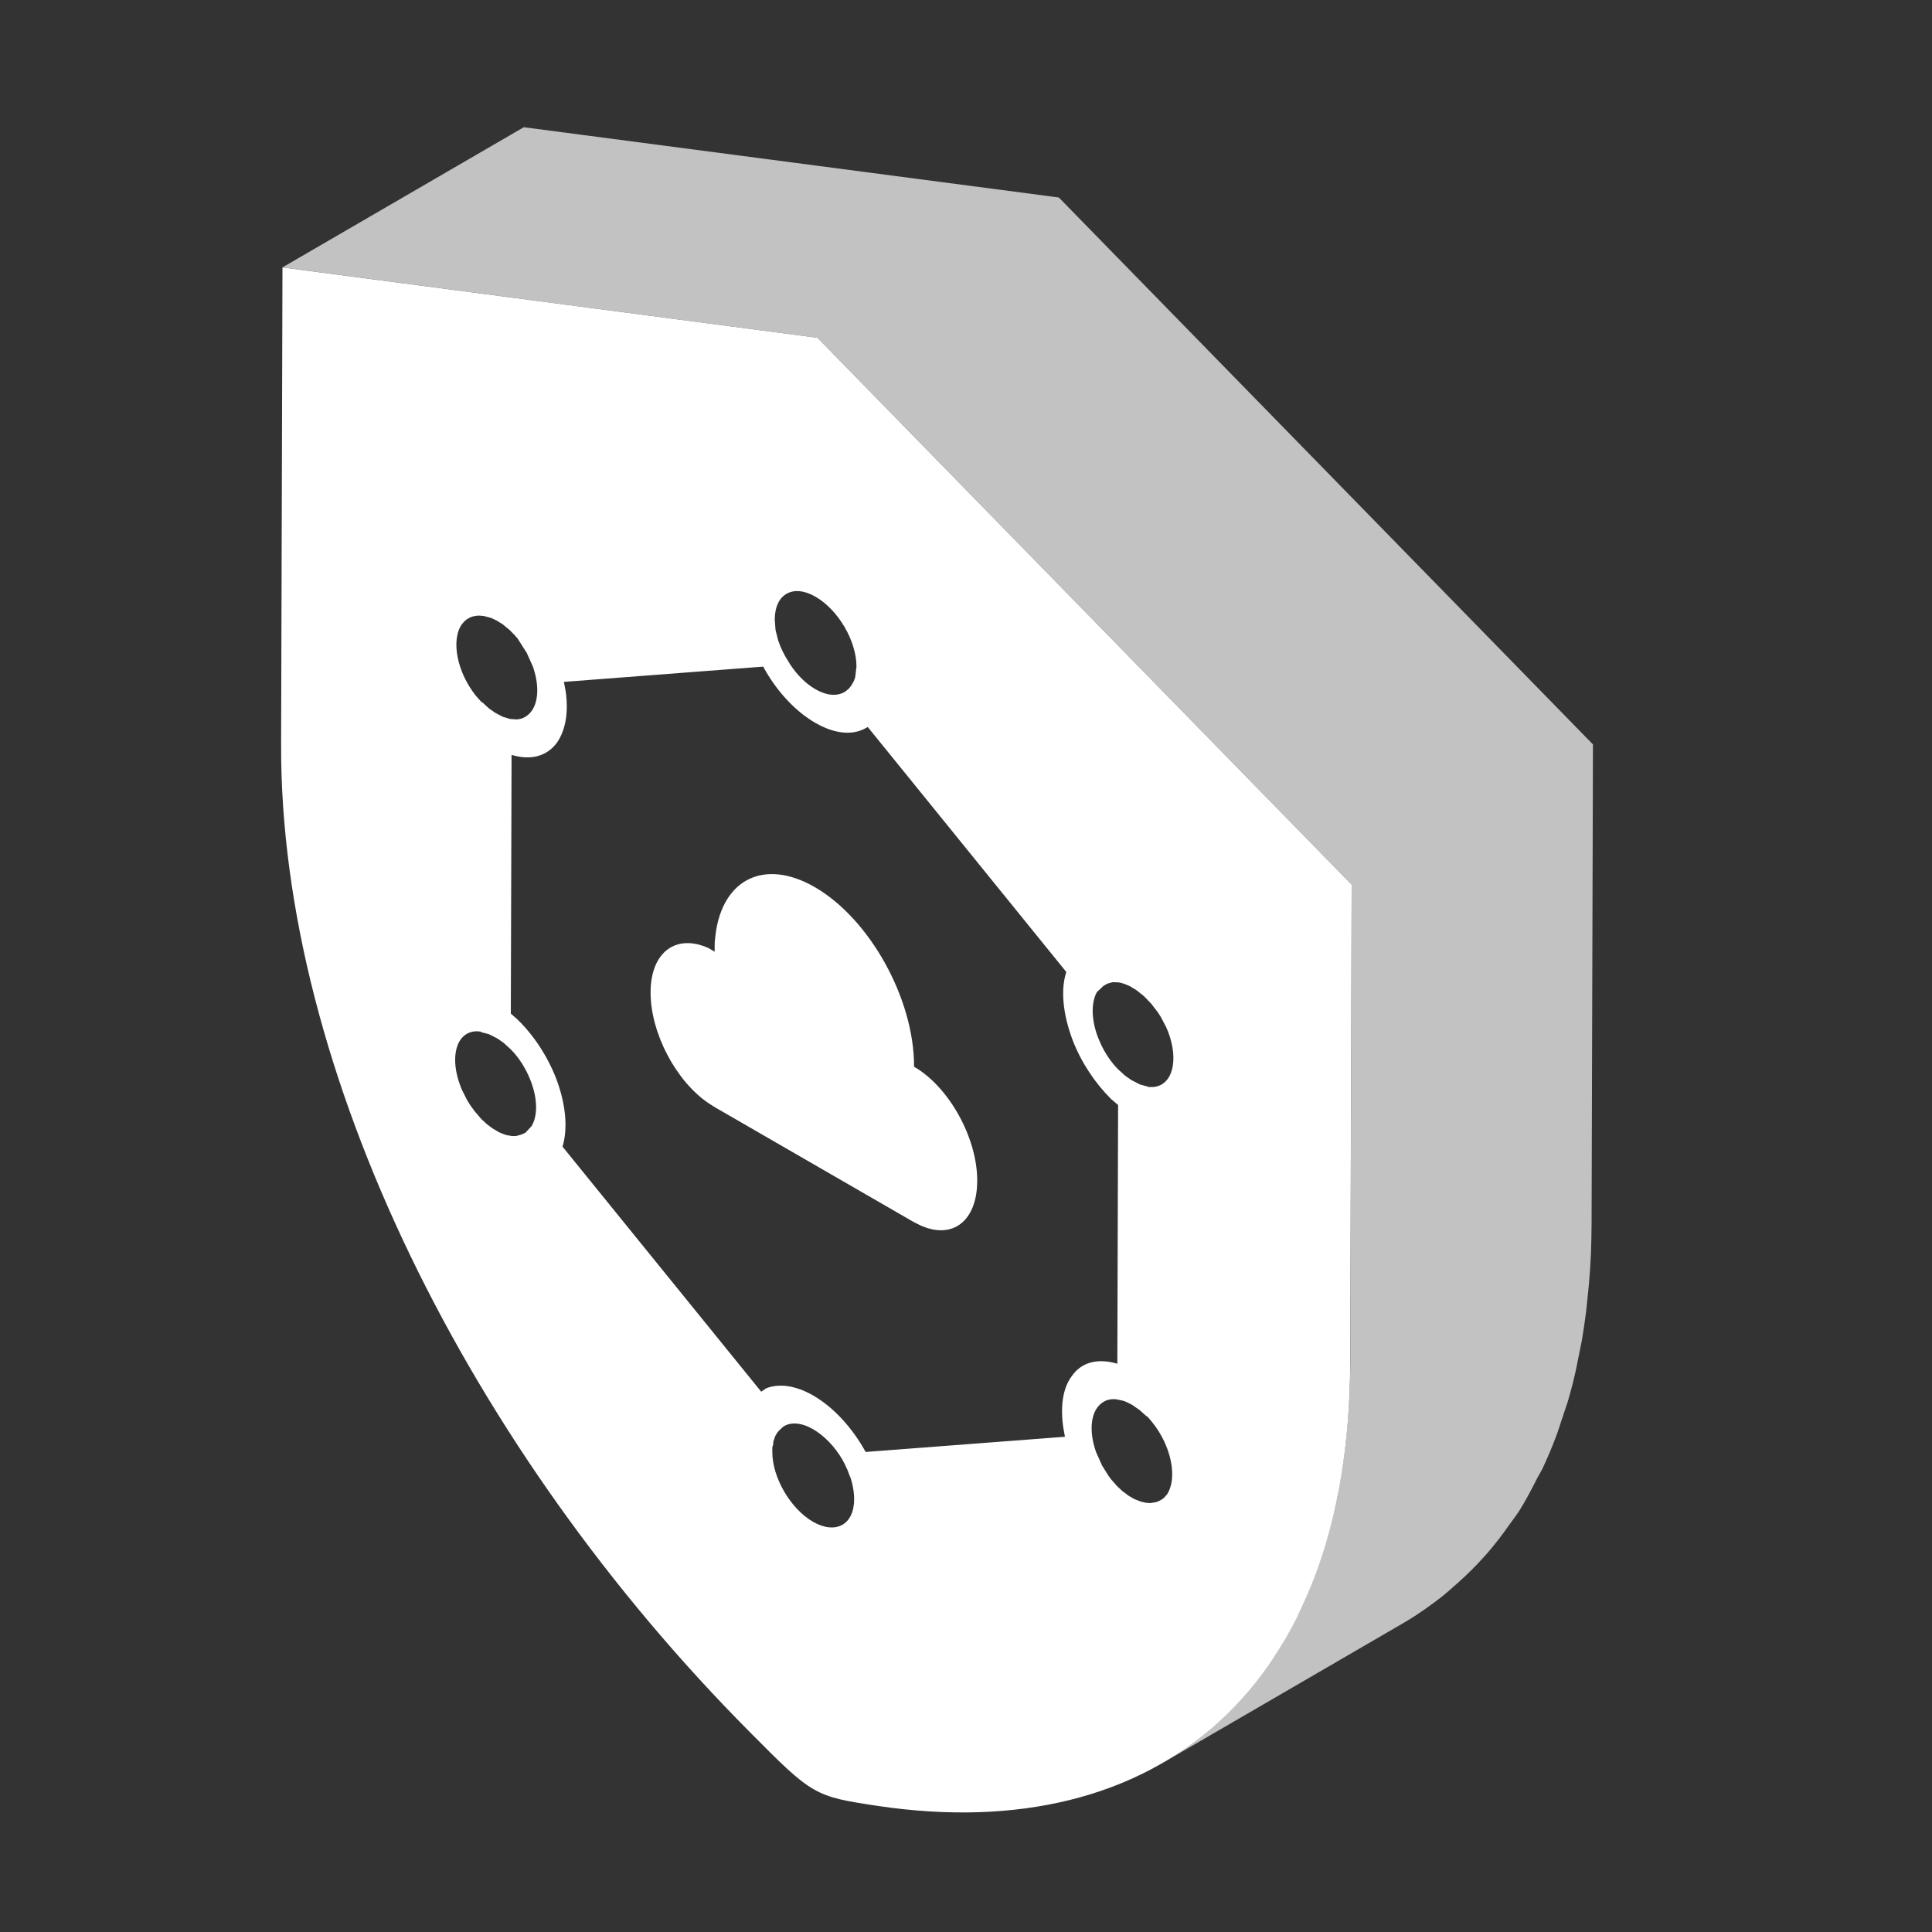
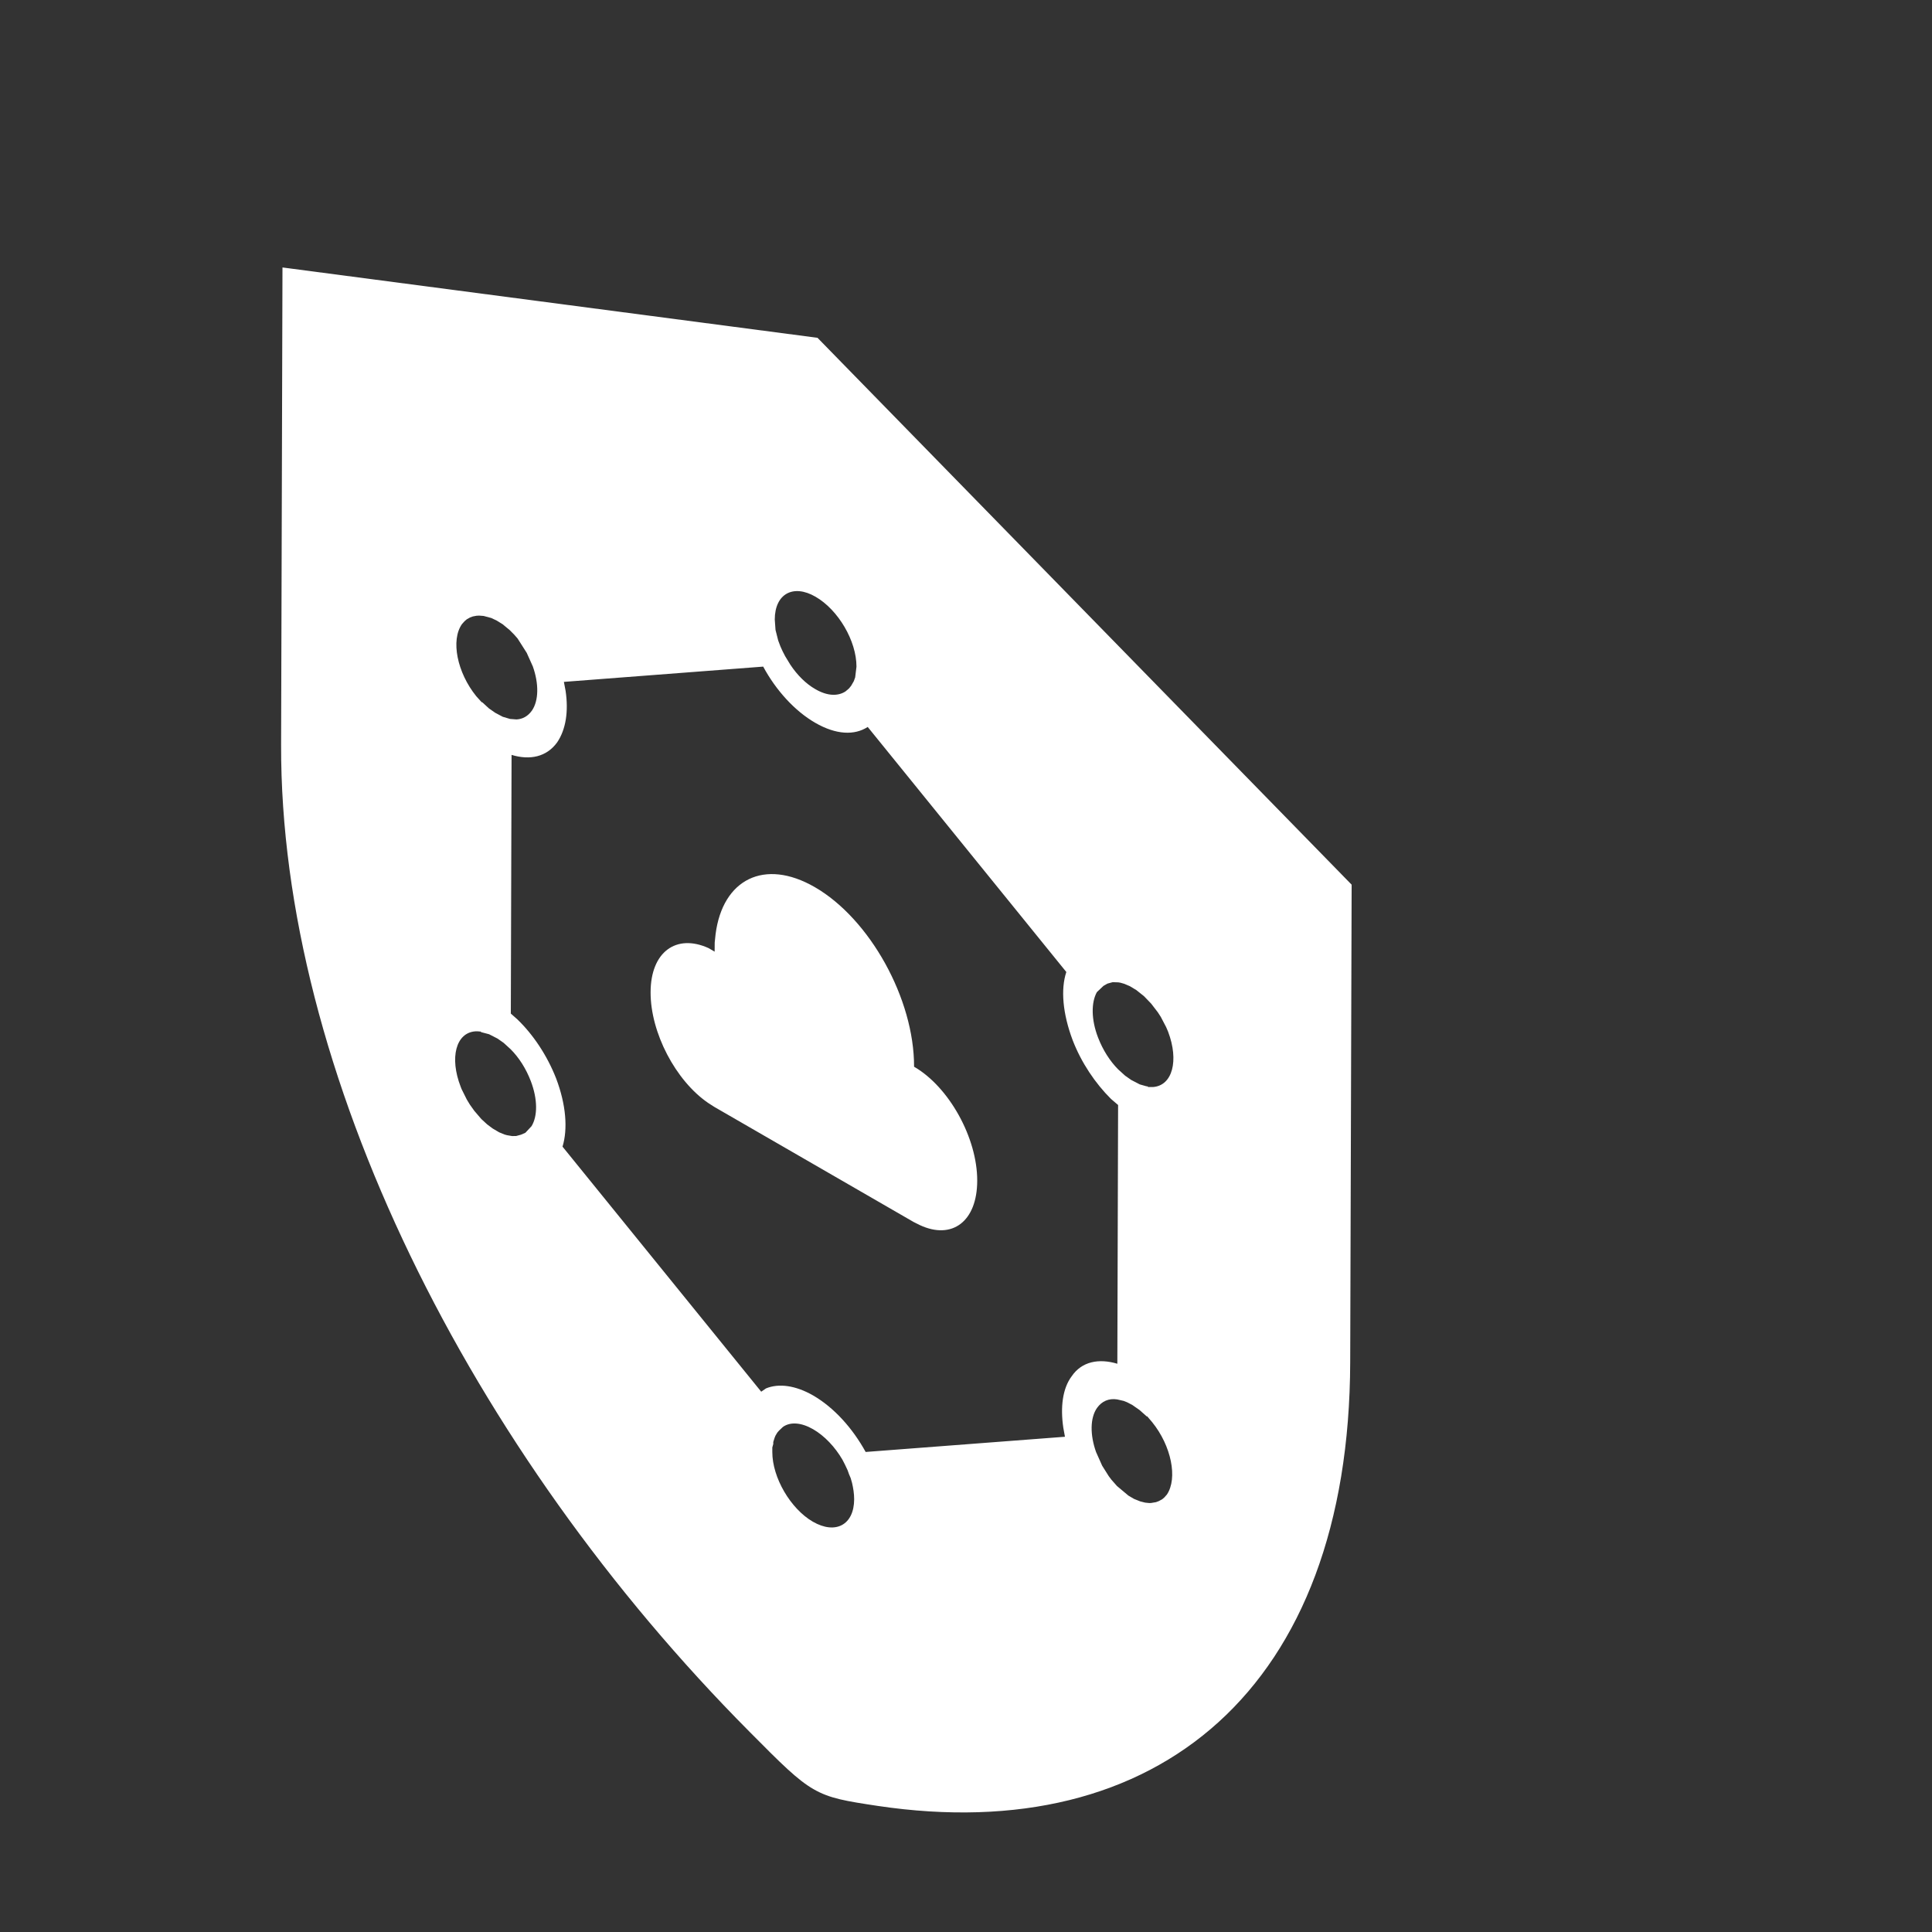
<svg xmlns="http://www.w3.org/2000/svg" width="1024px" height="1024px" viewBox="0 0 1024 1024" version="1.1">
  <rect x="0" y="0" width="1024" height="1024" fill="#333333" stroke="none" />
  <title>产品图标/DDoS定制防护服务</title>
  <desc>Created with Sketch.</desc>
  <g id="产品图标/DDoS定制防护服务" stroke="none" stroke-width="1" fill="none" fill-rule="evenodd">
-     <path d="M149.719,141.761 L433.294,179.041 L716.398,468.896 L715.636,721.907 C715.2,895.022 613.488,979.274 465.202,957.167 C448.395,954.626 439.828,953.283 431.225,948.31 C422.658,943.41 414.092,934.843 397.321,917.927 C249.181,768.916 148.485,567.85 148.991,394.735 L149.719,141.761 Z M430.978,757.528 C424.735,753.935 418.927,753.499 414.97,756.294 L414.97,756.294 L412.865,758.291 L411.957,759.343 L411.013,760.941 L410.578,761.993 L409.852,764.28 L409.852,765.333 L409.343,767.184 L409.343,769.58 C409.307,783.156 419.036,799.709 430.833,806.533 C442.885,813.467 452.686,808.203 452.722,794.627 C452.722,791.687 452.25,788.71 451.597,785.951 L451.597,785.951 L450.871,783.41 L449.963,781.269 L449.274,779.308 L447.894,776.368 L446.515,773.682 C442.558,766.894 437.004,761.013 430.978,757.528 Z M592.125,741.723 C587.733,741.034 584.03,742.631 581.453,746.225 C577.714,751.524 577.714,760.599 580.945,769.638 L580.945,769.638 L584.175,776.862 L587.624,782.343 L589.003,784.194 L592.034,787.634 L594.739,790.184 L598.06,792.684 L601.091,794.467 L604.34,795.765 L606.972,796.427 L609.113,796.645 L610.053,796.618 L612.707,796.173 L614.159,795.629 L615.974,794.649 L617.099,793.705 L618.479,792.144 C624.287,783.505 620.838,766.335 610.674,753.775 L610.674,753.775 L607.915,750.544 L607.915,750.835 L603.954,747.318 L600.147,744.664 L597.425,743.248 L595.61,742.522 Z M404.508,353.317 L298.875,361.412 L299.783,366.203 C301.38,376.985 299.964,386.604 295.282,393.501 C289.692,401.197 280.871,403.048 271.142,400.108 L271.142,400.108 L270.743,537.213 L274.228,540.298 C282.54,548.321 289.946,559.283 294.774,571.625 C300.073,585.637 300.981,598.451 298.149,607.744 L298.149,607.744 L403.456,737.625 L405.997,735.883 C412.712,733.124 421.569,734.213 431.044,739.658 C442.152,746.119 451.916,757.046 458.813,769.569 L458.813,769.569 L564.446,761.51 L563.575,756.719 C561.978,745.901 563.139,735.919 568.04,729.421 C573.376,721.58 582.451,719.874 592.216,722.815 L592.216,722.815 L592.615,585.673 L588.876,582.479 C580.527,574.202 573.122,563.24 568.512,551.261 C563.248,537.249 562.123,524.363 565.172,515.179 L565.172,515.179 L459.902,385.297 C452.933,389.835 443.168,389.508 432.06,383.083 C421.17,376.803 411.188,365.732 404.508,353.317 L404.508,353.317 Z M379.28,495.068 C383.055,466.028 405.126,454.812 431.806,470.167 C461.028,487.01 484.586,529.445 484.477,565.382 C503.027,576.09 518.019,603.17 517.946,625.821 C517.91,647.383 504.66,657.329 487.49,649.307 L487.49,649.307 L484.223,647.674 L378.554,586.653 L375.287,584.548 C358.153,572.787 344.759,547.413 344.831,525.887 C344.868,504.579 358.371,494.742 375.541,502.51 L375.541,502.51 L378.772,504.398 L378.808,499.57 Z M253.294,546.636 L251.878,546.636 C241.678,547.399 238.156,560.575 244.182,576.039 L244.182,576.039 L244.681,577.305 L247.399,582.75 L249.074,585.509 L251.406,588.781 L255.109,593.1 L258.217,595.959 L261.098,598.11 L264.501,600.12 L267.378,601.304 L268.712,601.676 L271.444,602.139 L273.585,602.103 L276.126,601.413 L278.449,600.397 L281.716,596.912 C284.983,591.612 285.02,582.573 281.317,572.954 C278.812,566.42 275.074,560.539 270.681,556.147 L270.681,556.147 L266.974,552.762 L263.712,550.47 L259.21,548.161 L254.927,547.036 L254.927,546.781 L253.294,546.636 Z M589.765,520.569 L586.97,521.332 L584.865,522.529 L581.38,525.833 C578.331,531.278 578.295,540.353 581.997,549.936 C584.538,556.506 588.241,562.351 592.633,566.779 L592.633,566.779 L596.354,570.146 L599.585,572.41 L604.14,574.765 L607.507,575.718 L608.424,575.854 L608.424,576.144 L611.182,576.144 C621.419,575.346 624.94,562.205 619.132,546.85 L619.132,546.85 L618.079,544.382 L615.248,538.973 L613.651,536.505 L610.13,531.931 L606.318,527.974 L602.253,524.744 L598.854,522.702 L595.9,521.44 L593.867,520.86 L592.774,520.674 L589.765,520.569 Z M253.951,326.284 L252.571,326.357 L250.647,326.72 L249.159,327.264 L247.453,328.208 L246.255,329.225 L244.876,330.749 C238.813,339.28 242.262,356.45 252.426,369.009 L252.426,369.009 L255.439,372.349 L255.439,372.059 L259.16,375.48 L262.504,377.812 L266.474,379.909 L270.326,381.052 L273.756,381.315 C277.046,381.153 279.811,379.573 281.902,376.669 C285.604,371.333 285.64,362.294 282.41,353.219 L282.41,353.219 L279.179,346.032 L274.351,338.445 L272.609,336.448 L270.213,334.016 L266.401,330.858 L263.184,328.866 L260.376,327.555 L256.346,326.466 L253.951,326.284 Z M432.242,316.28 C420.408,309.419 410.679,314.755 410.643,328.332 L410.643,328.332 L411.042,333.886 L412.458,339.476 L413.62,342.561 L414.745,345.066 L416.124,347.752 L418.883,352.29 C422.622,357.916 427.232,362.454 432.133,365.249 C438.594,369.024 444.184,369.024 448.105,366.483 L448.105,366.483 L449.992,364.886 L451.154,363.434 L452.533,361.038 L453.259,359.041 L453.949,353.342 C453.985,339.73 444.293,323.213 432.242,316.28 Z" id="形状结合" fill="#FFFFFF" />
-     <path d="M561.197,104.669 L277.622,67.425 L149.701,141.732 L433.312,179.048 L716.38,468.903 L715.69,721.914 C715.618,734.474 715,746.526 713.911,758.142 C713.839,759.158 713.694,760.175 713.585,761.191 C712.532,771.9 710.971,782.136 709.011,792.01 C708.793,793.28 708.575,794.514 708.285,795.749 C706.288,805.223 703.893,814.262 701.098,822.974 C700.589,824.607 700.045,826.241 699.5,827.838 C696.487,836.731 693.148,845.298 689.3,853.357 C688.61,854.845 687.667,856.116 686.977,857.568 C683.456,864.501 679.826,871.144 675.724,877.387 C674.526,879.239 673.183,880.908 671.912,882.687 C668.246,887.878 664.435,892.851 660.369,897.534 C658.554,899.639 656.666,901.672 654.742,903.669 C650.749,907.879 646.539,911.836 642.146,915.575 C640.259,917.245 638.407,918.951 636.411,920.475 C630.095,925.449 623.524,930.095 616.519,934.197 C616.482,934.197 616.482,934.233 616.446,934.269 L616.446,934.233 L616.446,934.269 L744.367,859.927 C751.409,855.789 758.016,851.106 764.405,846.133 C766.329,844.608 768.144,842.902 770.068,841.269 C774.424,837.494 778.634,833.537 782.7,829.326 C784.588,827.293 786.439,825.333 788.29,823.228 C792.356,818.509 796.204,813.536 799.834,808.345 C801.068,806.566 802.447,804.896 803.681,803.009 C804.044,802.464 804.516,801.956 804.879,801.339 C808.509,795.603 811.776,789.396 814.934,783.08 C815.66,781.701 816.495,780.466 817.221,779.014 C817.294,778.869 817.366,778.76 817.439,778.615 C820.27,772.626 822.92,766.382 825.28,759.884 C826.078,757.815 826.696,755.601 827.422,753.459 C828.002,751.898 828.511,750.265 829.019,748.631 C829.672,746.707 830.362,744.82 830.979,742.787 C832.504,737.56 833.919,732.151 835.153,726.633 C835.553,724.927 835.843,723.149 836.206,721.406 C836.46,720.172 836.714,718.902 836.968,717.667 C837.404,715.344 837.912,713.166 838.348,710.807 C839.219,705.725 840.018,700.461 840.671,695.161 C840.998,692.403 841.252,689.571 841.542,686.812 L841.833,683.836 C841.942,682.493 842.123,681.186 842.232,679.806 C842.668,674.688 842.994,669.534 843.248,664.27 C843.43,659.079 843.539,653.852 843.575,648.48 L843.575,647.572 L844.301,394.561 L561.197,104.669 Z" id="Fill-3" fill="#FFFFFF" opacity="0.7" />
+     <path d="M149.719,141.761 L433.294,179.041 L716.398,468.896 L715.636,721.907 C715.2,895.022 613.488,979.274 465.202,957.167 C448.395,954.626 439.828,953.283 431.225,948.31 C422.658,943.41 414.092,934.843 397.321,917.927 C249.181,768.916 148.485,567.85 148.991,394.735 L149.719,141.761 Z M430.978,757.528 C424.735,753.935 418.927,753.499 414.97,756.294 L414.97,756.294 L412.865,758.291 L411.957,759.343 L411.013,760.941 L410.578,761.993 L409.852,764.28 L409.852,765.333 L409.343,767.184 L409.343,769.58 C409.307,783.156 419.036,799.709 430.833,806.533 C442.885,813.467 452.686,808.203 452.722,794.627 C452.722,791.687 452.25,788.71 451.597,785.951 L451.597,785.951 L450.871,783.41 L449.963,781.269 L449.274,779.308 L447.894,776.368 L446.515,773.682 C442.558,766.894 437.004,761.013 430.978,757.528 Z M592.125,741.723 C587.733,741.034 584.03,742.631 581.453,746.225 C577.714,751.524 577.714,760.599 580.945,769.638 L580.945,769.638 L584.175,776.862 L587.624,782.343 L589.003,784.194 L592.034,787.634 L598.06,792.684 L601.091,794.467 L604.34,795.765 L606.972,796.427 L609.113,796.645 L610.053,796.618 L612.707,796.173 L614.159,795.629 L615.974,794.649 L617.099,793.705 L618.479,792.144 C624.287,783.505 620.838,766.335 610.674,753.775 L610.674,753.775 L607.915,750.544 L607.915,750.835 L603.954,747.318 L600.147,744.664 L597.425,743.248 L595.61,742.522 Z M404.508,353.317 L298.875,361.412 L299.783,366.203 C301.38,376.985 299.964,386.604 295.282,393.501 C289.692,401.197 280.871,403.048 271.142,400.108 L271.142,400.108 L270.743,537.213 L274.228,540.298 C282.54,548.321 289.946,559.283 294.774,571.625 C300.073,585.637 300.981,598.451 298.149,607.744 L298.149,607.744 L403.456,737.625 L405.997,735.883 C412.712,733.124 421.569,734.213 431.044,739.658 C442.152,746.119 451.916,757.046 458.813,769.569 L458.813,769.569 L564.446,761.51 L563.575,756.719 C561.978,745.901 563.139,735.919 568.04,729.421 C573.376,721.58 582.451,719.874 592.216,722.815 L592.216,722.815 L592.615,585.673 L588.876,582.479 C580.527,574.202 573.122,563.24 568.512,551.261 C563.248,537.249 562.123,524.363 565.172,515.179 L565.172,515.179 L459.902,385.297 C452.933,389.835 443.168,389.508 432.06,383.083 C421.17,376.803 411.188,365.732 404.508,353.317 L404.508,353.317 Z M379.28,495.068 C383.055,466.028 405.126,454.812 431.806,470.167 C461.028,487.01 484.586,529.445 484.477,565.382 C503.027,576.09 518.019,603.17 517.946,625.821 C517.91,647.383 504.66,657.329 487.49,649.307 L487.49,649.307 L484.223,647.674 L378.554,586.653 L375.287,584.548 C358.153,572.787 344.759,547.413 344.831,525.887 C344.868,504.579 358.371,494.742 375.541,502.51 L375.541,502.51 L378.772,504.398 L378.808,499.57 Z M253.294,546.636 L251.878,546.636 C241.678,547.399 238.156,560.575 244.182,576.039 L244.182,576.039 L244.681,577.305 L247.399,582.75 L249.074,585.509 L251.406,588.781 L255.109,593.1 L258.217,595.959 L261.098,598.11 L264.501,600.12 L267.378,601.304 L268.712,601.676 L271.444,602.139 L273.585,602.103 L276.126,601.413 L278.449,600.397 L281.716,596.912 C284.983,591.612 285.02,582.573 281.317,572.954 C278.812,566.42 275.074,560.539 270.681,556.147 L270.681,556.147 L266.974,552.762 L263.712,550.47 L259.21,548.161 L254.927,547.036 L254.927,546.781 L253.294,546.636 Z M589.765,520.569 L586.97,521.332 L584.865,522.529 L581.38,525.833 C578.331,531.278 578.295,540.353 581.997,549.936 C584.538,556.506 588.241,562.351 592.633,566.779 L592.633,566.779 L596.354,570.146 L599.585,572.41 L604.14,574.765 L607.507,575.718 L608.424,575.854 L608.424,576.144 L611.182,576.144 C621.419,575.346 624.94,562.205 619.132,546.85 L619.132,546.85 L618.079,544.382 L615.248,538.973 L613.651,536.505 L610.13,531.931 L606.318,527.974 L602.253,524.744 L598.854,522.702 L595.9,521.44 L593.867,520.86 L592.774,520.674 L589.765,520.569 Z M253.951,326.284 L252.571,326.357 L250.647,326.72 L249.159,327.264 L247.453,328.208 L246.255,329.225 L244.876,330.749 C238.813,339.28 242.262,356.45 252.426,369.009 L252.426,369.009 L255.439,372.349 L255.439,372.059 L259.16,375.48 L262.504,377.812 L266.474,379.909 L270.326,381.052 L273.756,381.315 C277.046,381.153 279.811,379.573 281.902,376.669 C285.604,371.333 285.64,362.294 282.41,353.219 L282.41,353.219 L279.179,346.032 L274.351,338.445 L272.609,336.448 L270.213,334.016 L266.401,330.858 L263.184,328.866 L260.376,327.555 L256.346,326.466 L253.951,326.284 Z M432.242,316.28 C420.408,309.419 410.679,314.755 410.643,328.332 L410.643,328.332 L411.042,333.886 L412.458,339.476 L413.62,342.561 L414.745,345.066 L416.124,347.752 L418.883,352.29 C422.622,357.916 427.232,362.454 432.133,365.249 C438.594,369.024 444.184,369.024 448.105,366.483 L448.105,366.483 L449.992,364.886 L451.154,363.434 L452.533,361.038 L453.259,359.041 L453.949,353.342 C453.985,339.73 444.293,323.213 432.242,316.28 Z" id="形状结合" fill="#FFFFFF" />
  </g>
</svg>